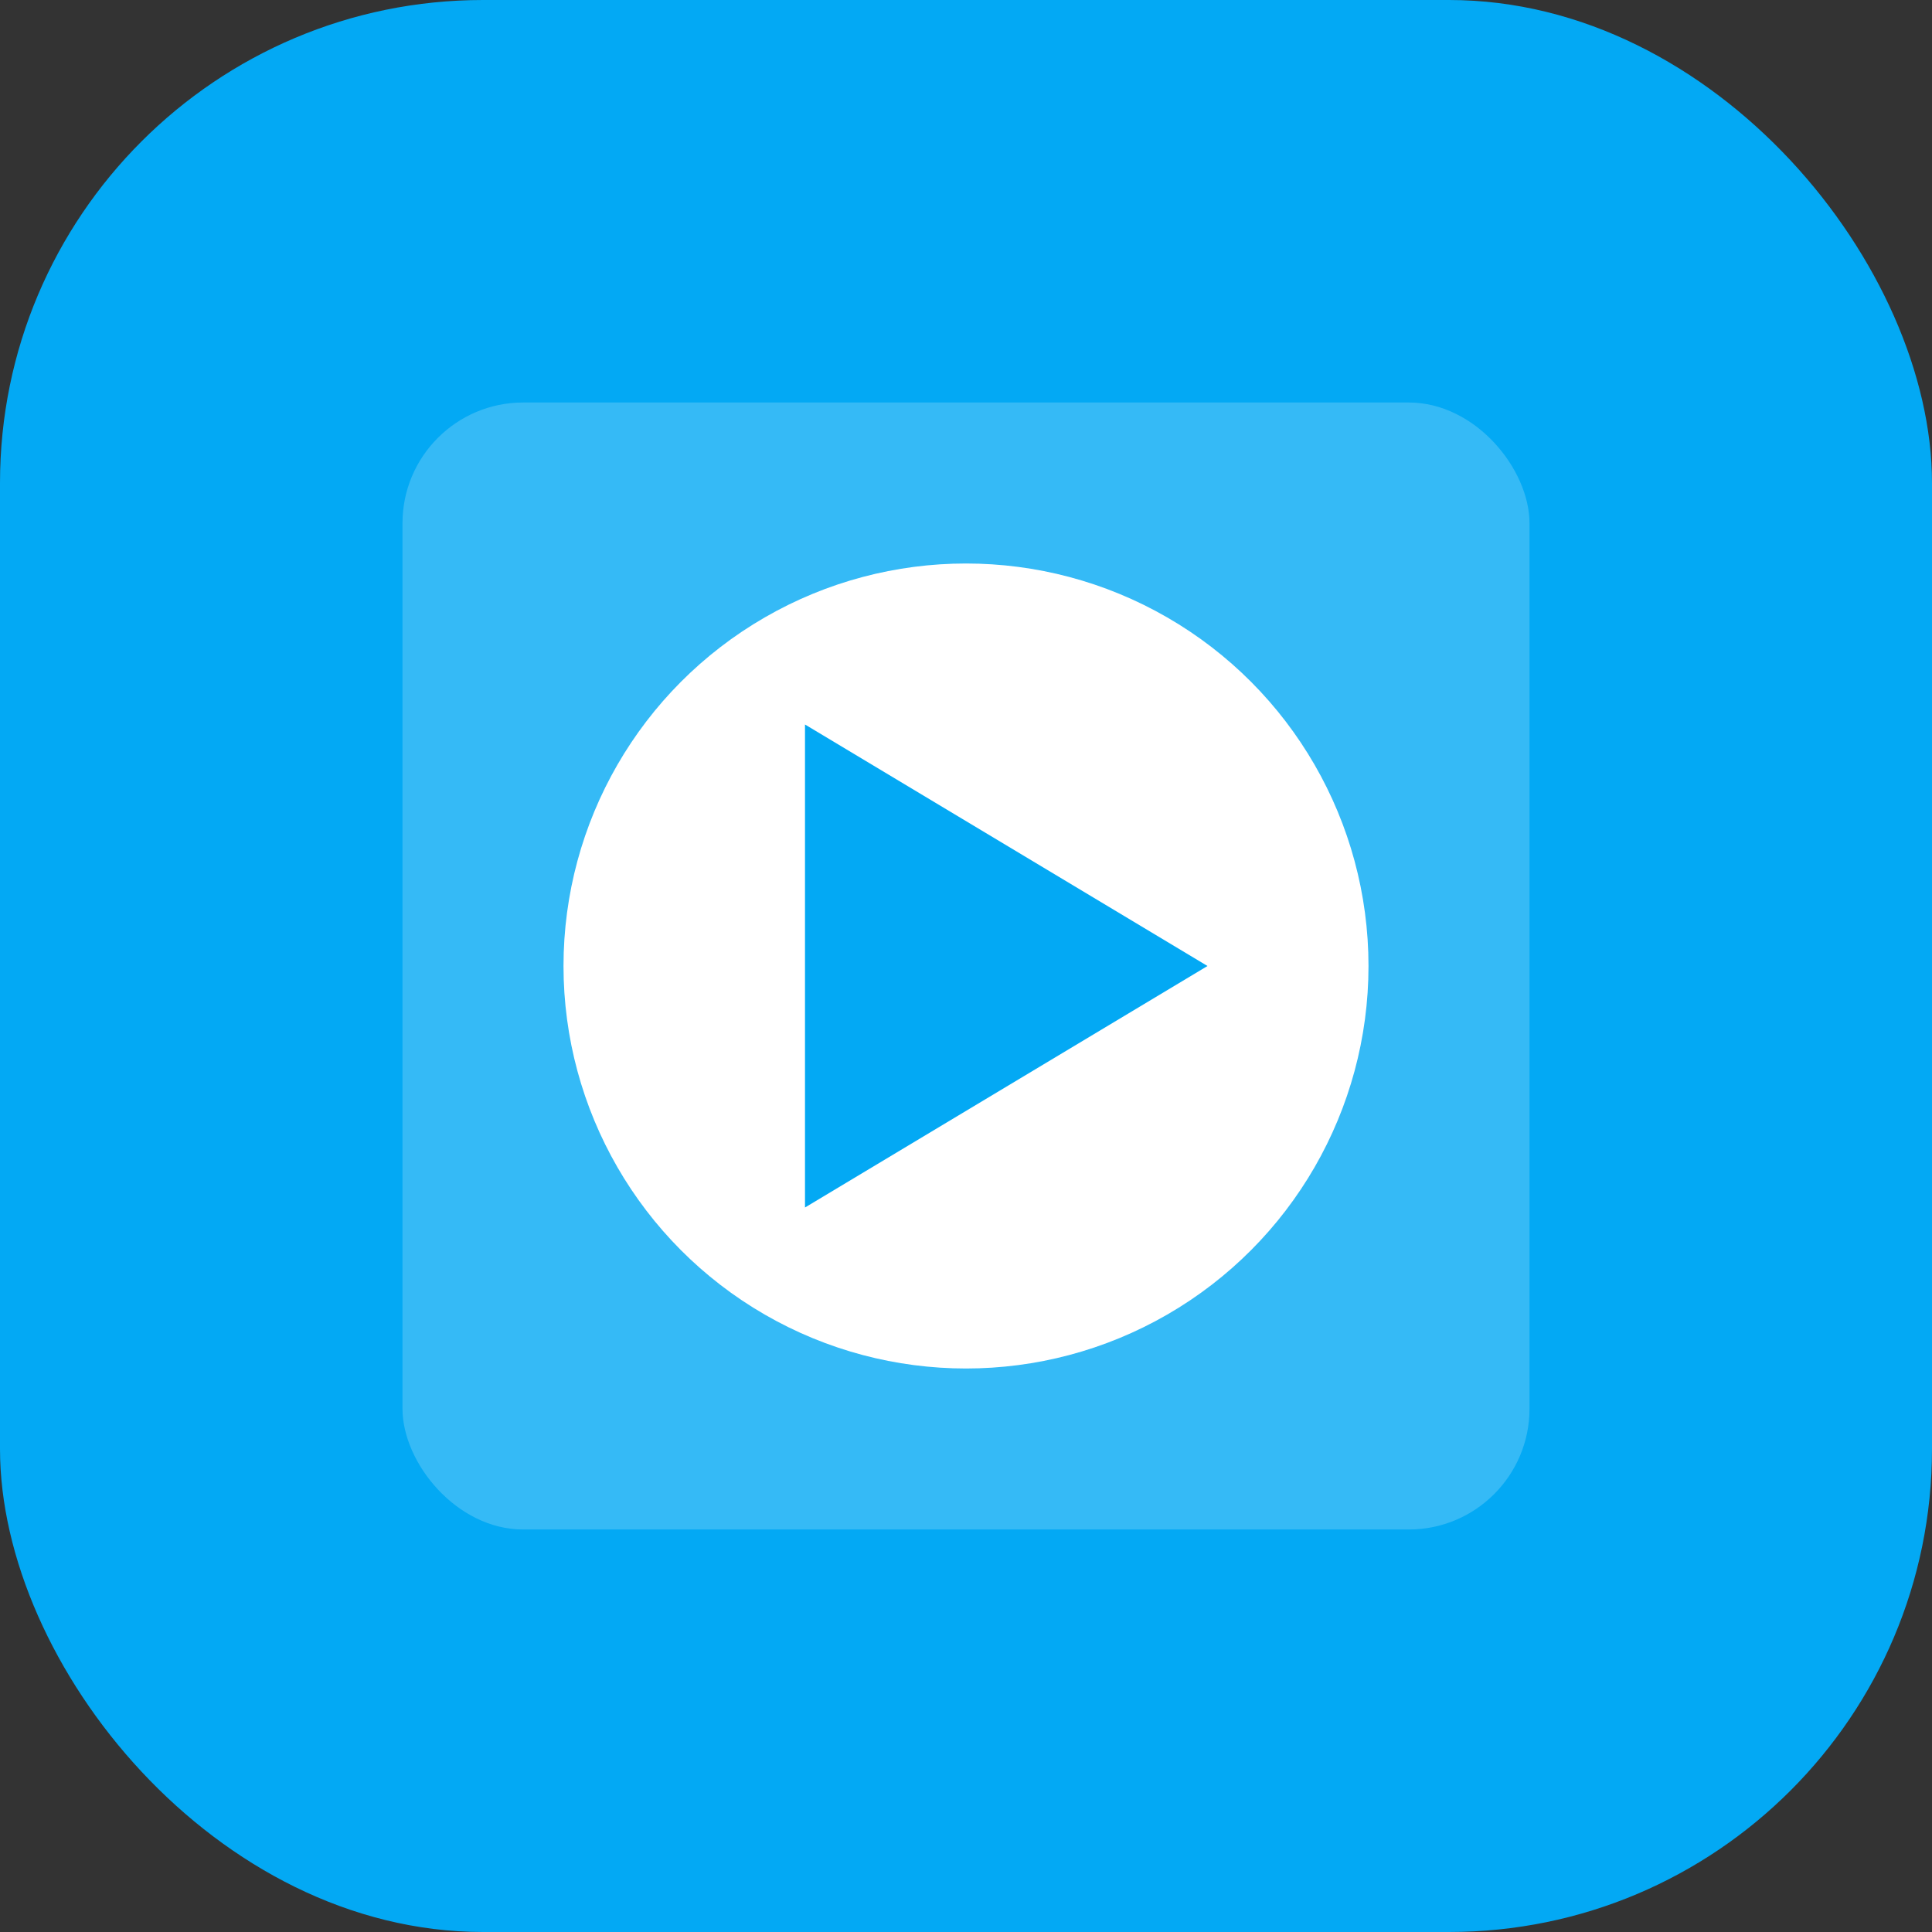
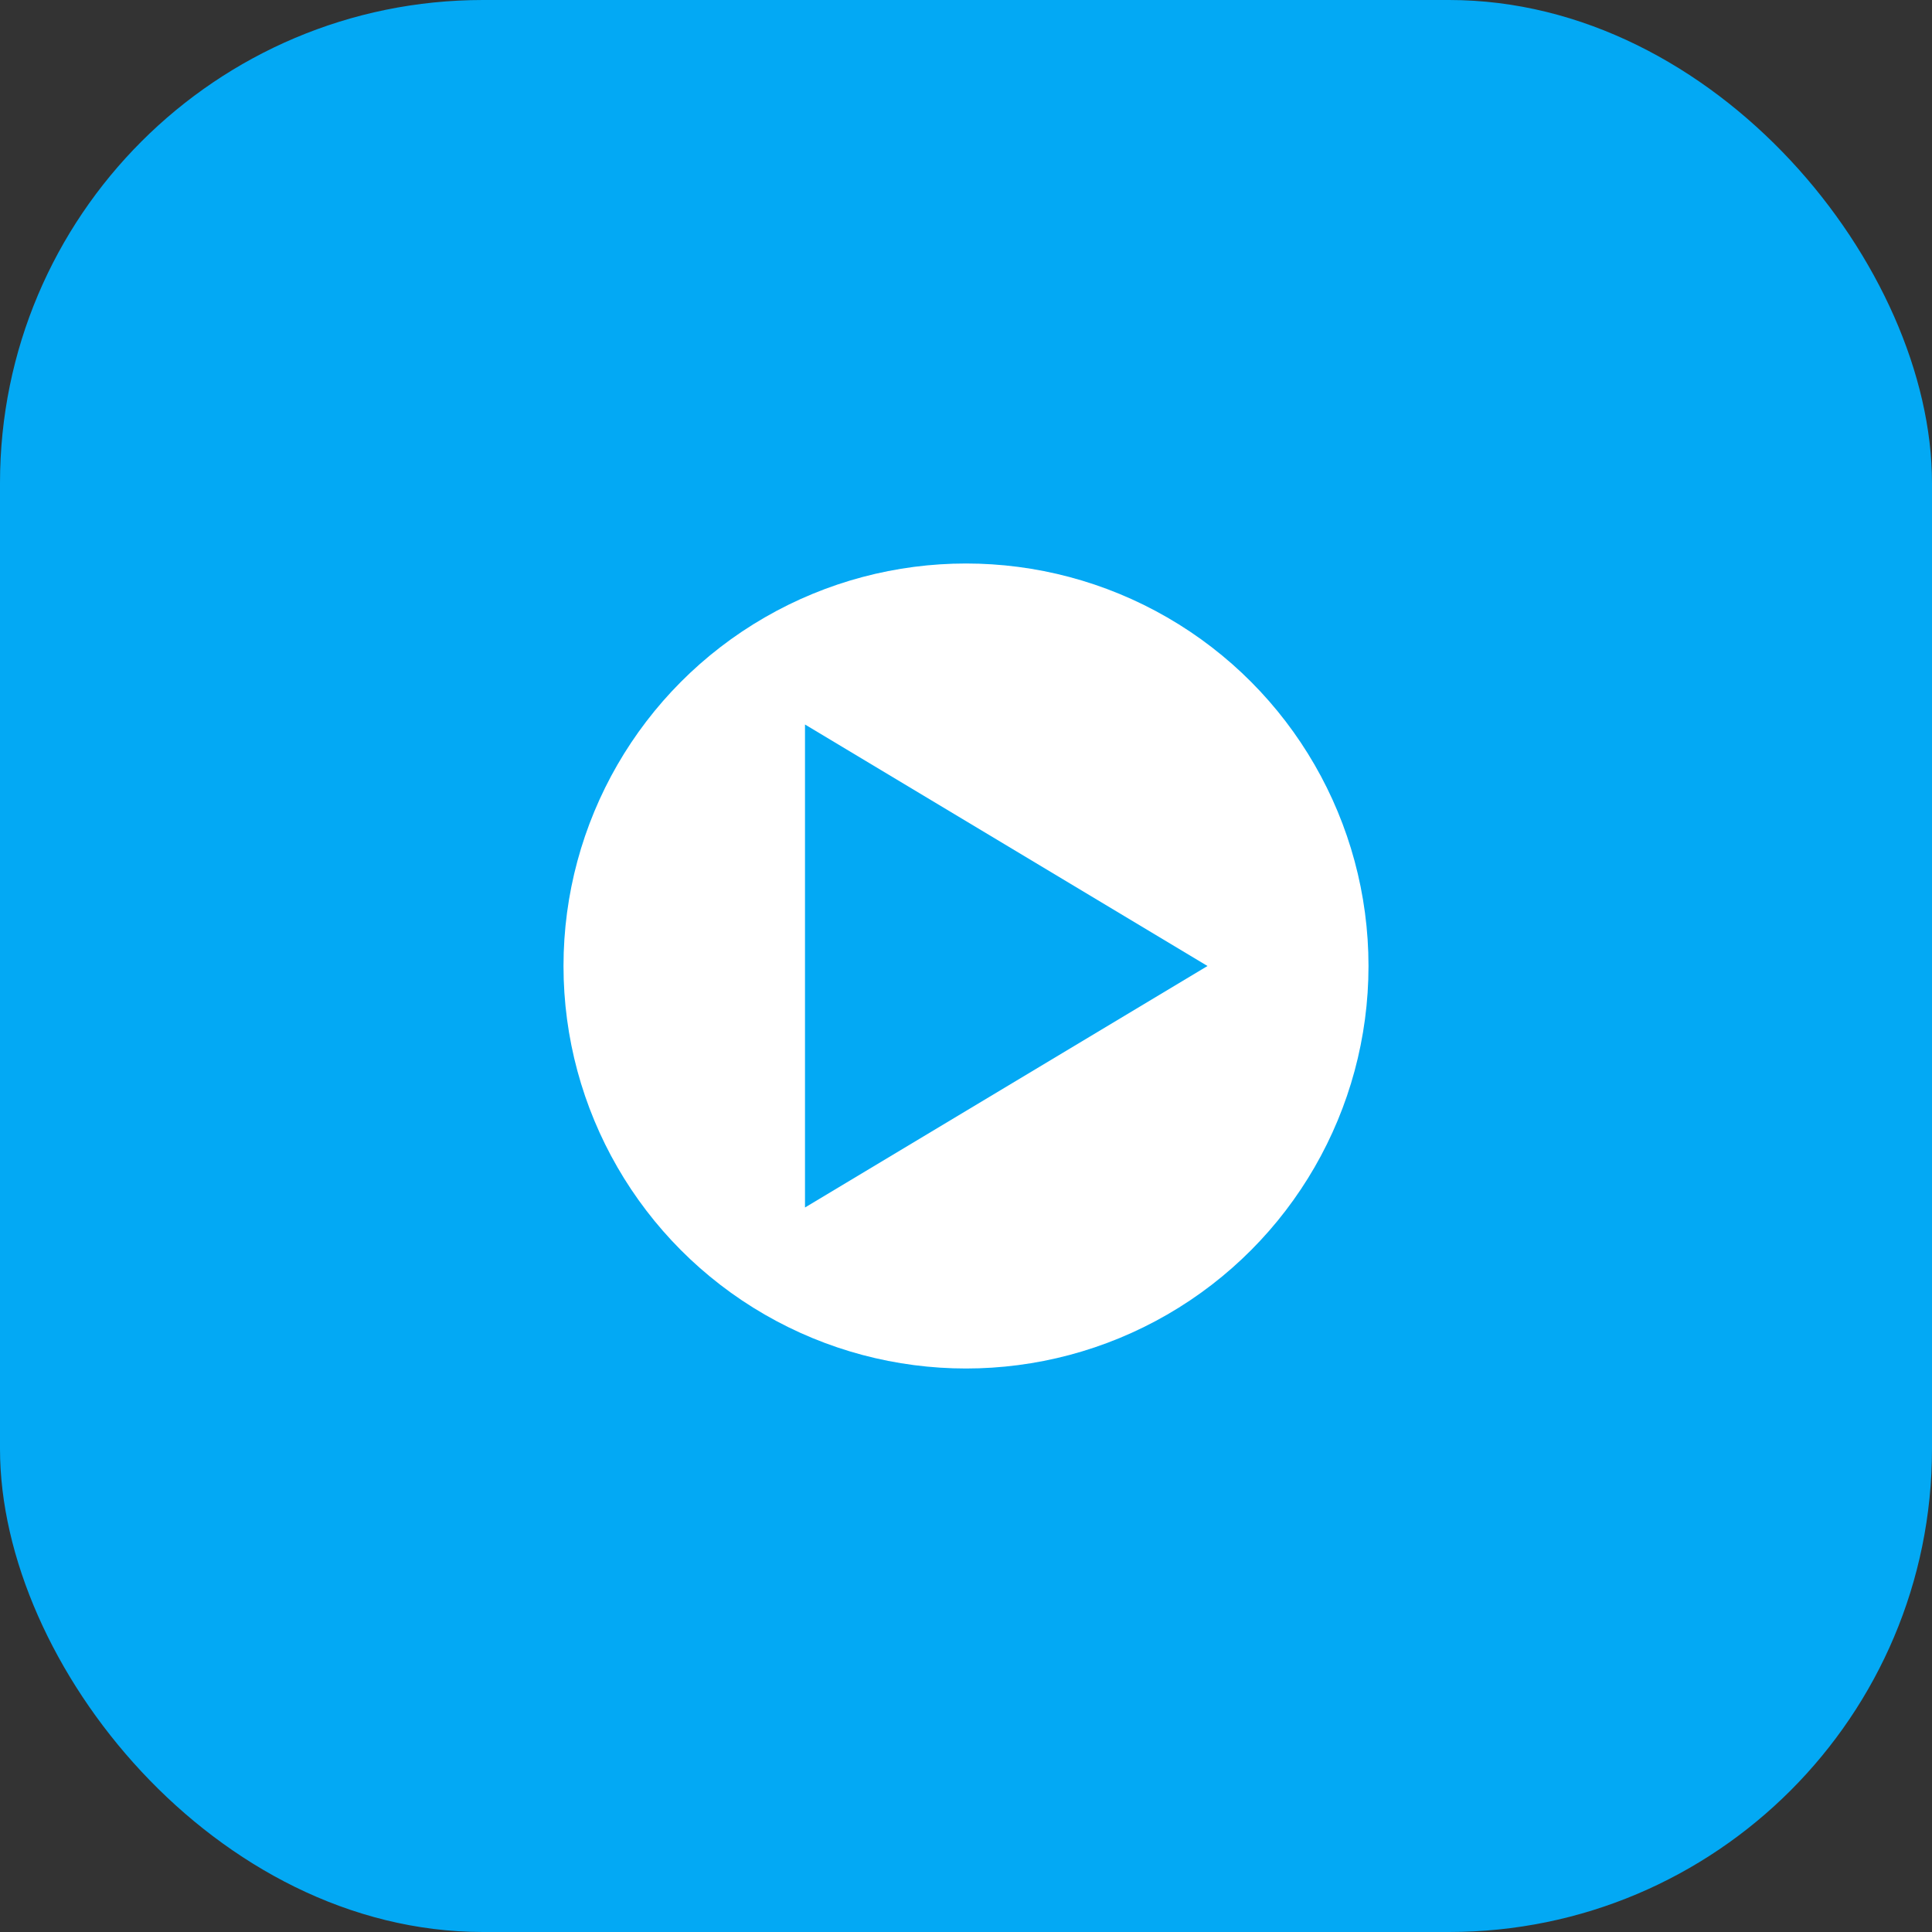
<svg xmlns="http://www.w3.org/2000/svg" width="48" height="48" viewBox="0 0 48 48" fill="none">
  <rect x="0" y="0" width="48" height="48" fill="#333333" stroke="none" />
  <rect width="48" height="48" rx="12" fill="#03A9F4" />
-   <rect x="10" y="10" width="28" height="28" rx="3" fill="#FFFFFF" fill-opacity="0.2" />
  <circle cx="24" cy="24" r="10" fill="#FFFFFF" />
  <path d="M20 18L30 24L20 30V18Z" fill="#03A9F4" />
</svg>